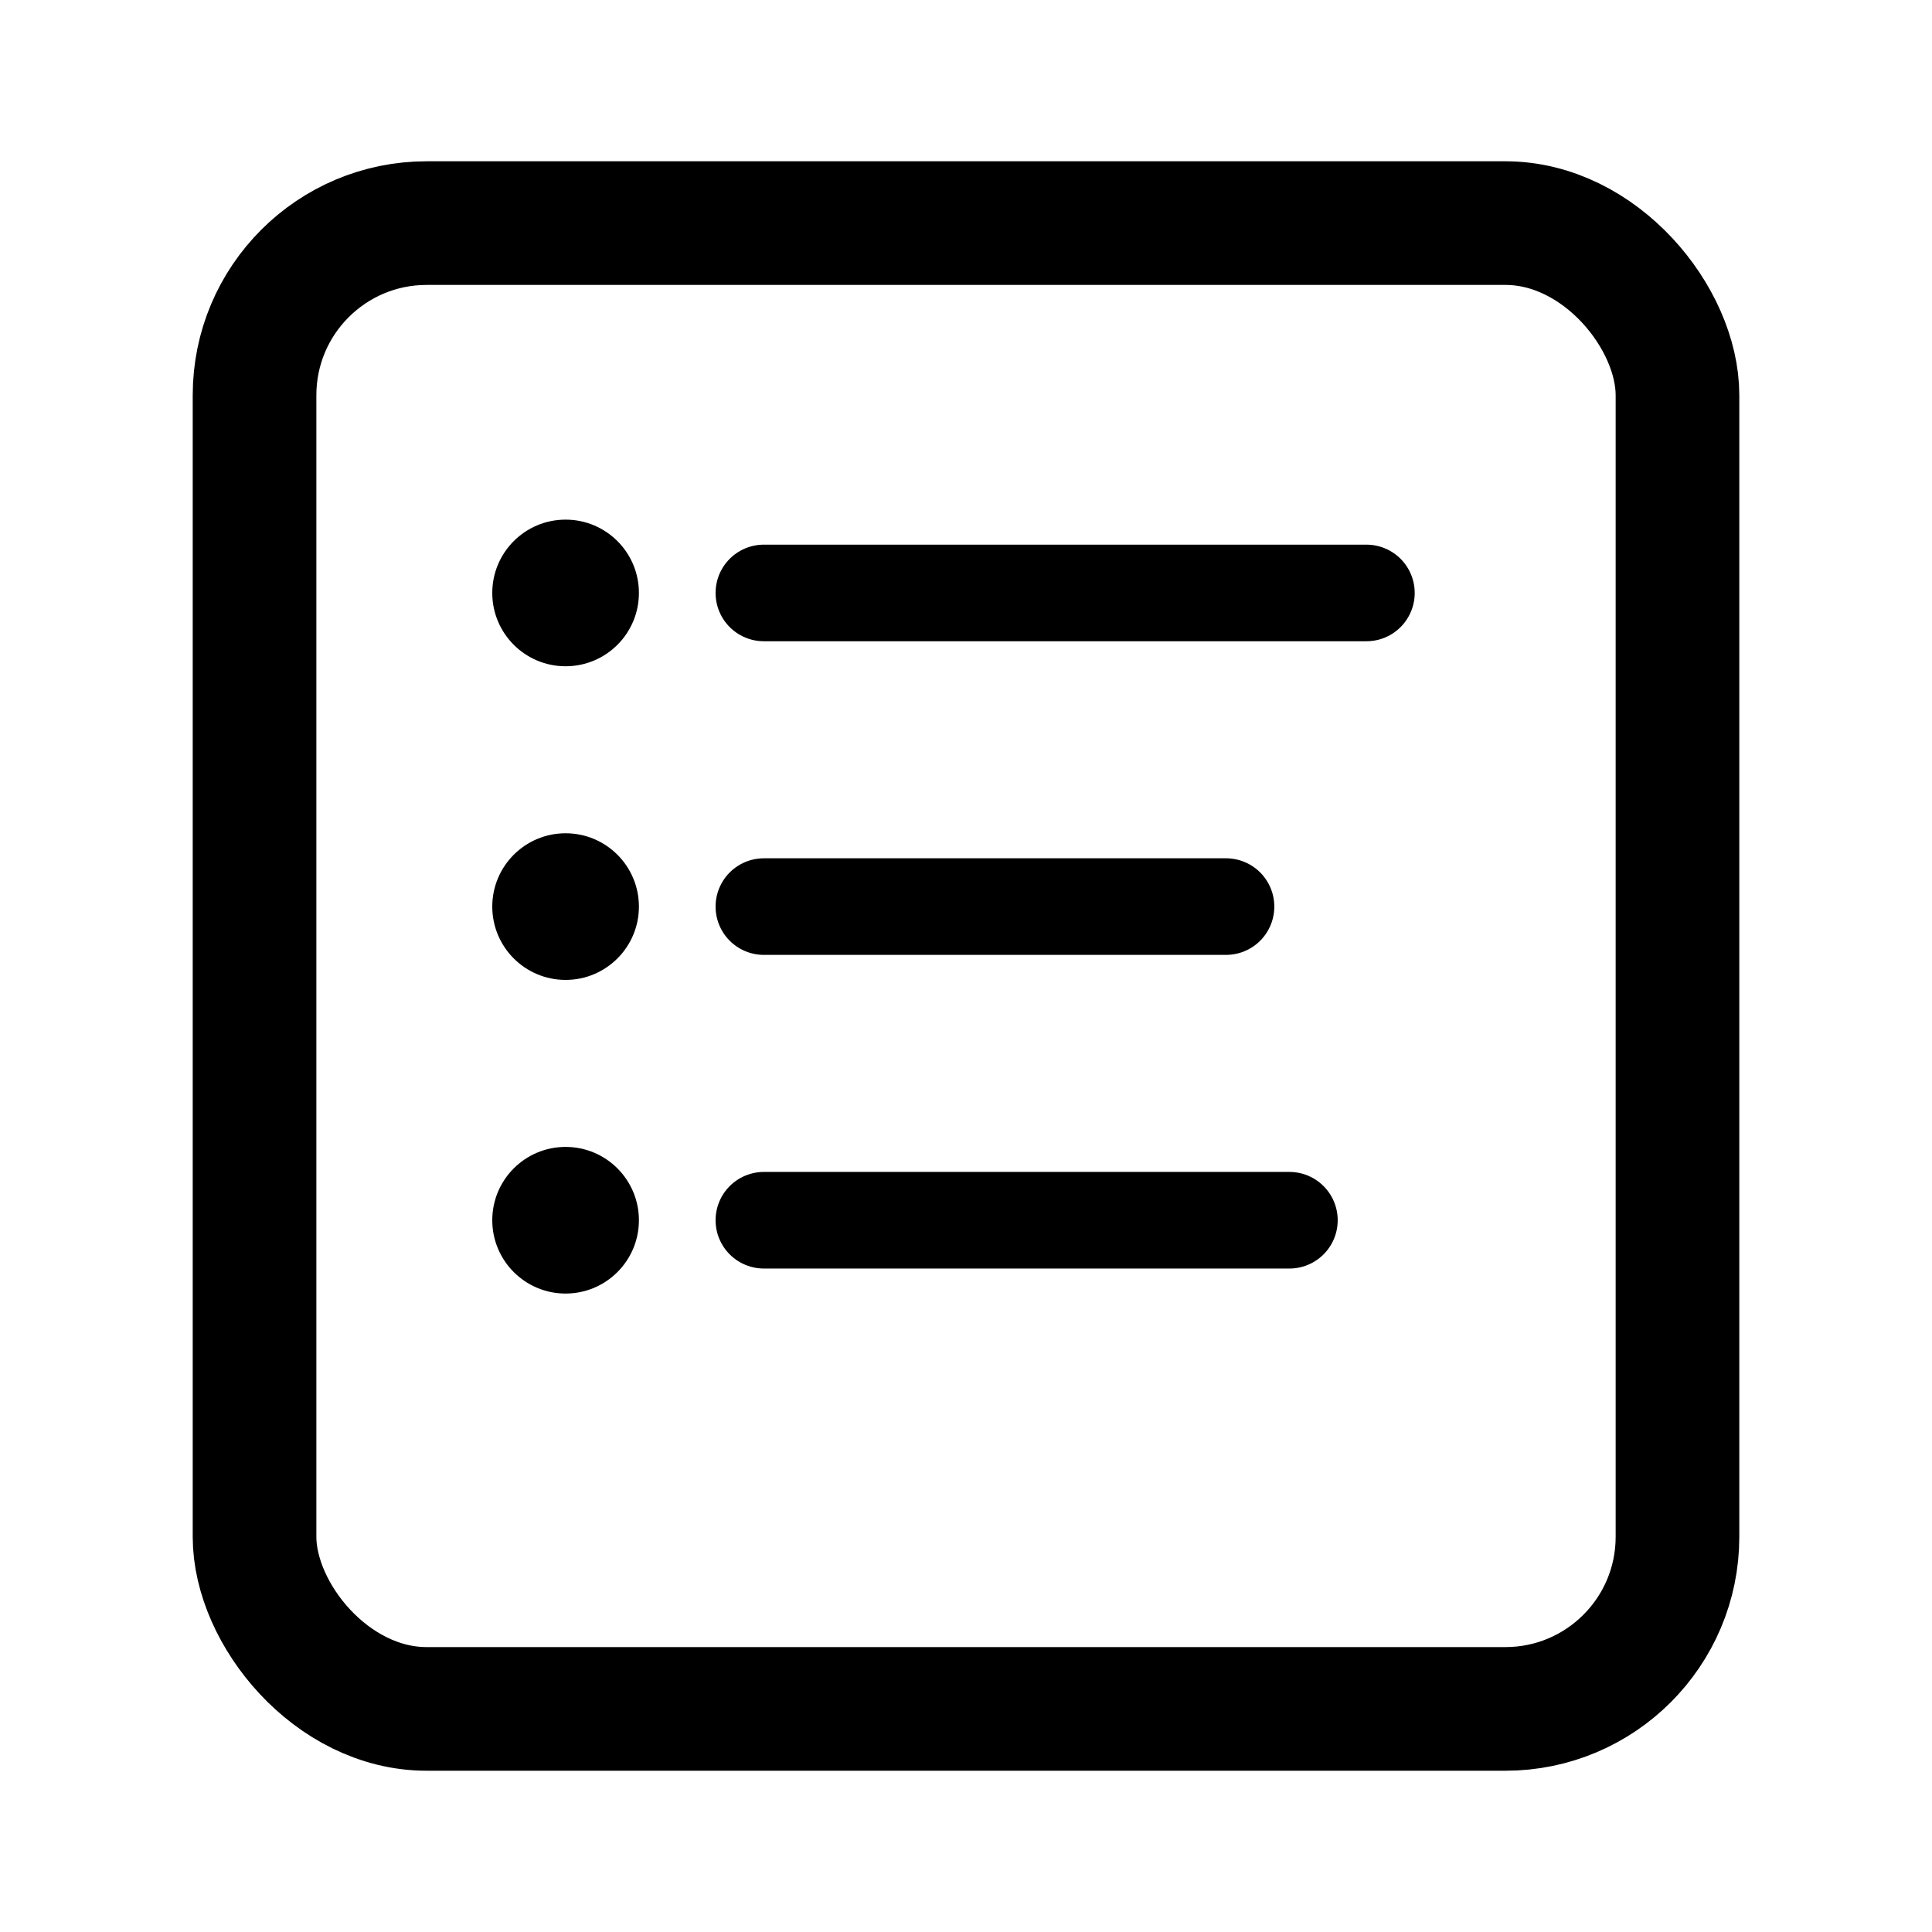
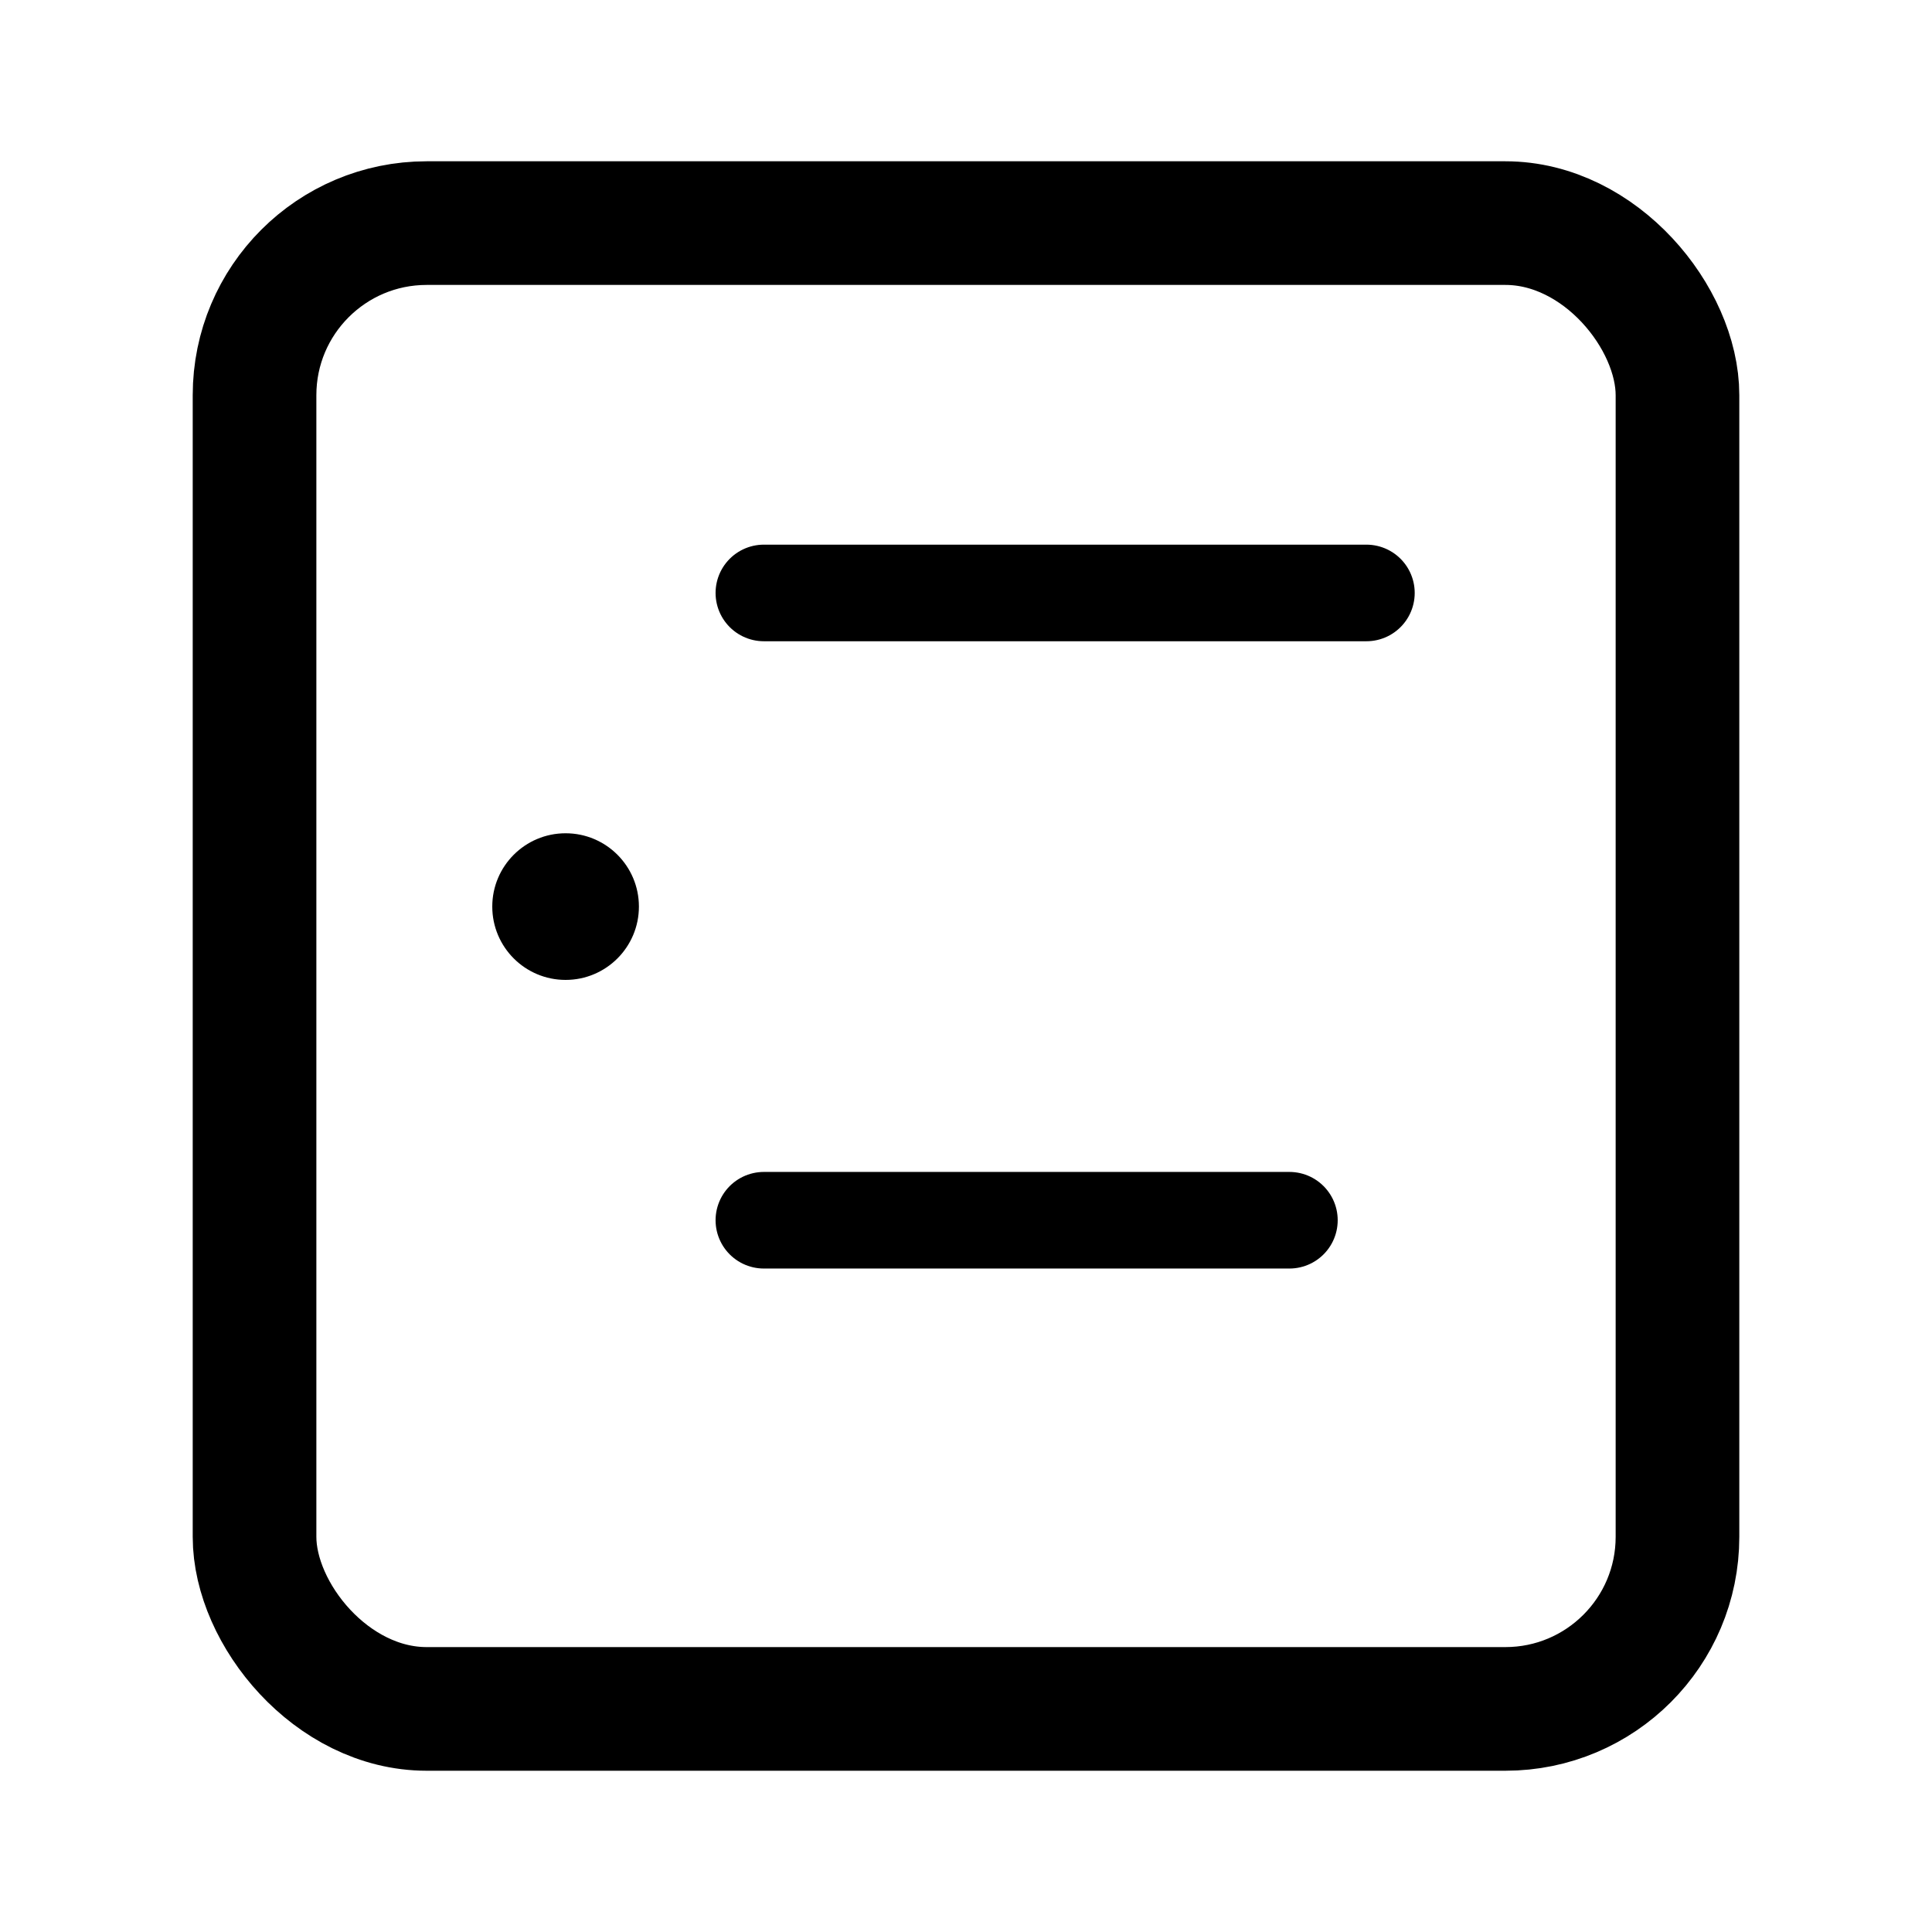
<svg xmlns="http://www.w3.org/2000/svg" xmlns:ns1="http://www.inkscape.org/namespaces/inkscape" xmlns:ns2="http://sodipodi.sourceforge.net/DTD/sodipodi-0.dtd" width="100mm" height="100mm" viewBox="0 0 100 100" version="1.1" id="svg1" ns1:version="1.4.2 (ebf0e940d0, 2025-05-08)" ns2:docname="prompt.svg">
  <ns2:namedview id="namedview1" pagecolor="#ffffff" bordercolor="#000000" borderopacity="0.25" ns1:showpageshadow="2" ns1:pageopacity="0.0" ns1:pagecheckerboard="0" ns1:deskcolor="#d1d1d1" ns1:document-units="mm" showguides="true" ns1:zoom="2.1845909" ns1:cx="266.18256" ns1:cy="164.5617" ns1:window-width="1914" ns1:window-height="1141" ns1:window-x="0" ns1:window-y="26" ns1:window-maximized="1" ns1:current-layer="layer1" />
  <defs id="defs1" />
  <g ns1:label="Layer 1" ns1:groupmode="layer" id="layer1">
    <path style="fill:none;stroke:#000000;stroke-width:5;stroke-linecap:round;stroke-linejoin:round;stroke-dasharray:none;stroke-dashoffset:1.935" d="M 39.538,30.691 H 70.725" id="path1" ns2:nodetypes="cc" />
    <rect style="fill:none;stroke:#000000;stroke-width:6.4;stroke-linecap:butt;stroke-linejoin:round;stroke-dasharray:none;stroke-dashoffset:1.935;font-variation-settings:normal;opacity:1;vector-effect:none;fill-opacity:1;stroke-miterlimit:4;stroke-opacity:1;-inkscape-stroke:none;stop-color:#000000;stop-opacity:1" id="rect2" width="73.651" height="76.905" x="13.175" y="11.548" ry="8.907" rx="8.907" />
-     <circle style="fill:#000000;stroke:none;stroke-width:5;stroke-linecap:round;stroke-linejoin:round;stroke-dasharray:none;stroke-dashoffset:1.935" id="path3" cx="29.275" cy="30.691" r="3.795" />
-     <path style="fill:none;stroke:#000000;stroke-width:5;stroke-linecap:round;stroke-linejoin:round;stroke-dasharray:none;stroke-dashoffset:1.935" d="M 39.538,46.925 H 63.458" id="path4" ns2:nodetypes="cc" />
    <circle style="fill:#000000;stroke:none;stroke-width:5;stroke-linecap:round;stroke-linejoin:round;stroke-dasharray:none;stroke-dashoffset:1.935" id="circle4" cx="29.275" cy="46.925" r="3.795" />
    <path style="fill:none;stroke:#000000;stroke-width:5;stroke-linecap:round;stroke-linejoin:round;stroke-dasharray:none;stroke-dashoffset:1.935" d="M 39.538,63.159 H 66.739" id="path5" ns2:nodetypes="cc" />
-     <circle style="fill:#000000;stroke:none;stroke-width:5;stroke-linecap:round;stroke-linejoin:round;stroke-dasharray:none;stroke-dashoffset:1.935" id="circle5" cx="29.275" cy="63.159" r="3.795" />
  </g>
</svg>